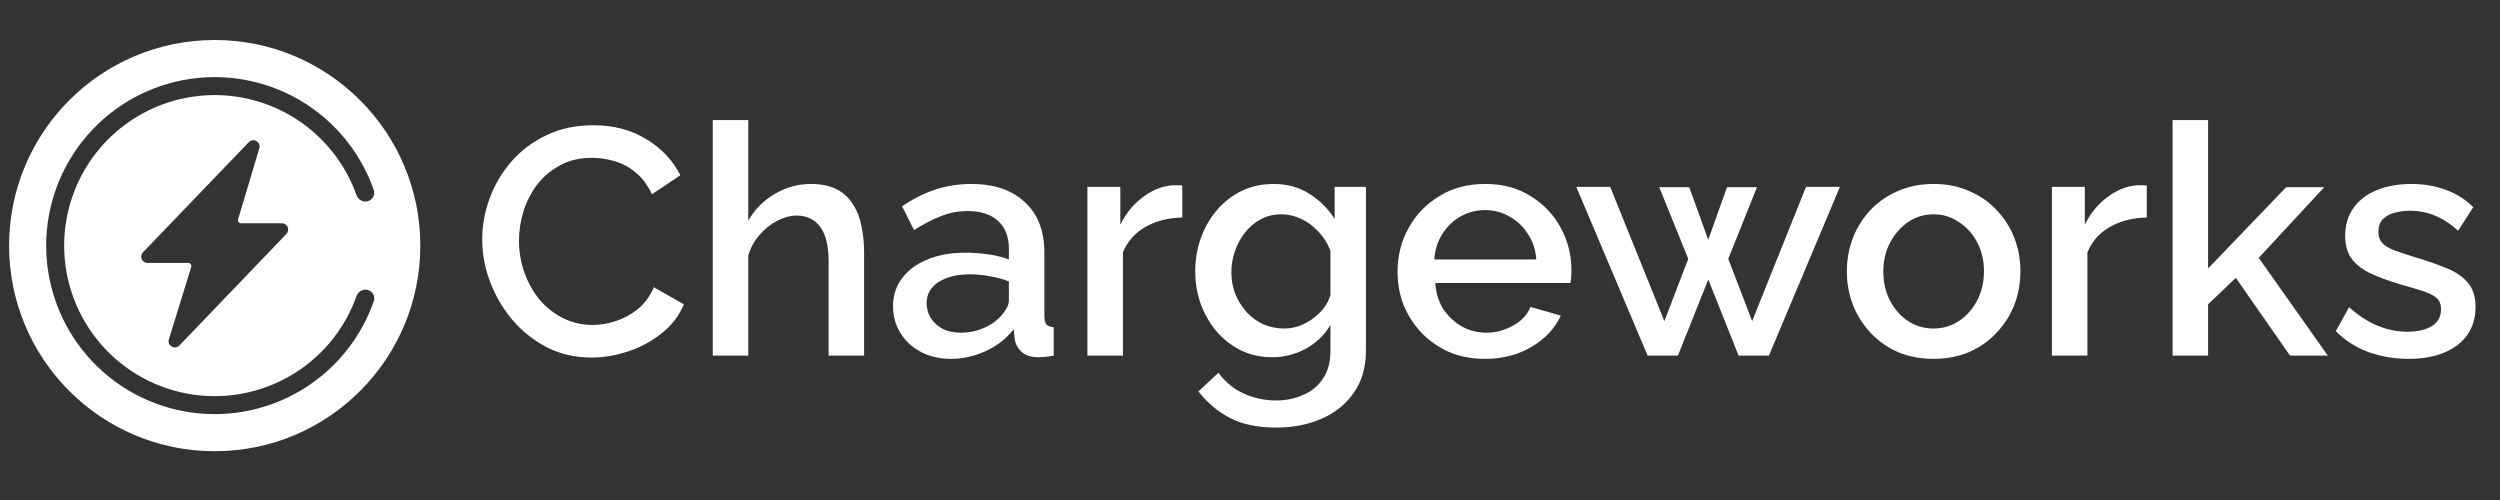
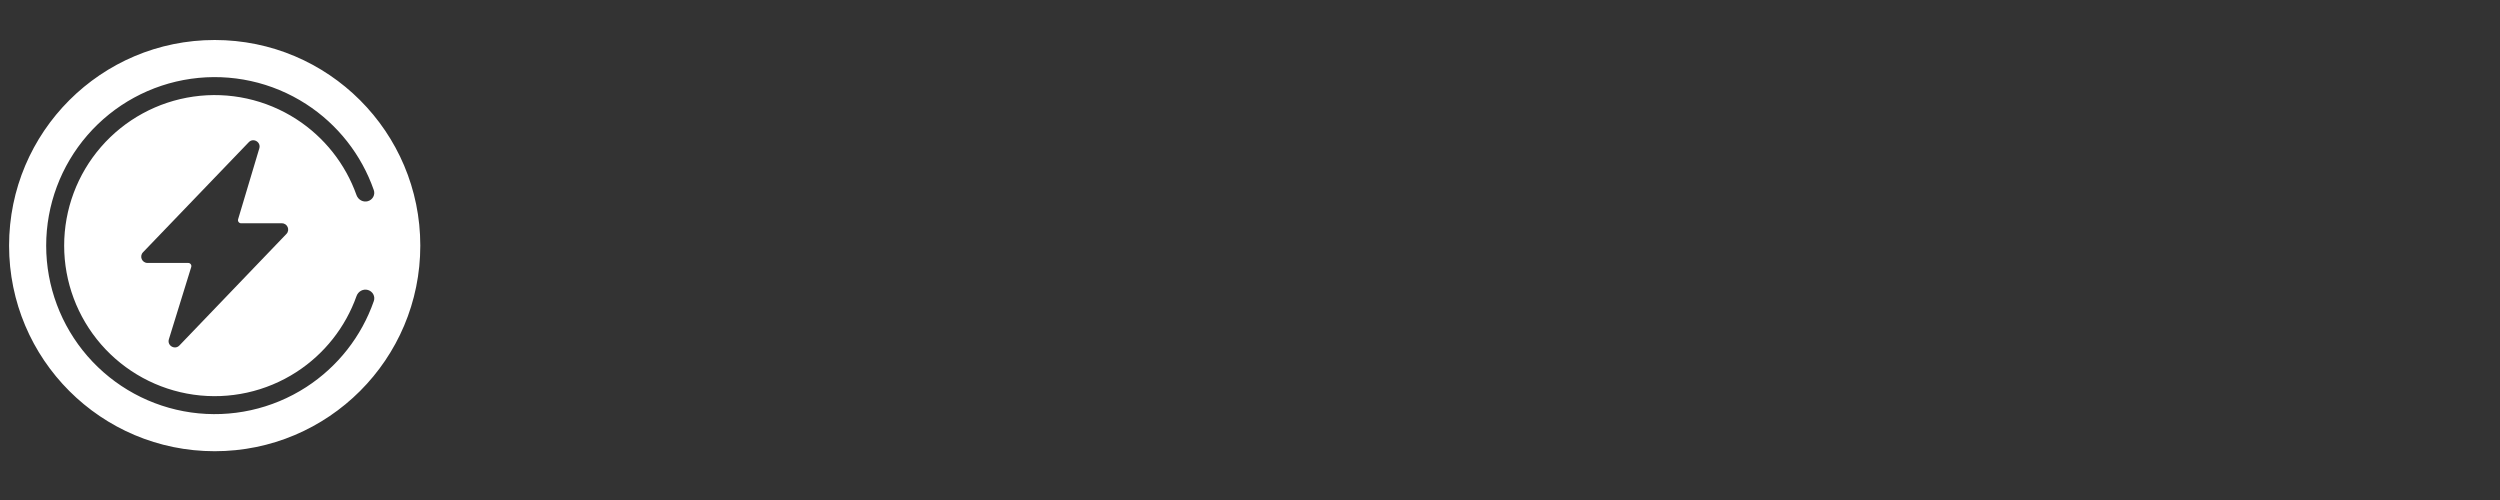
<svg xmlns="http://www.w3.org/2000/svg" width="250" height="50" viewBox="0 0 250 50" fill="none">
  <rect x="0" y="0" width="250" height="50" fill="#333333" stroke="none" />
  <path d="M21.47 4C32.825 4 42.03 13.206 42.03 24.561C42.03 35.917 32.825 45.122 21.47 45.122C10.114 45.122 0.908 35.917 0.908 24.561C0.908 13.206 10.114 4 21.47 4ZM30.613 10.407C27.204 8.205 23.114 7.307 19.096 7.879C15.078 8.451 11.401 10.454 8.741 13.52C6.082 16.585 4.617 20.508 4.618 24.566C4.619 28.625 6.086 32.547 8.747 35.611C11.409 38.676 15.087 40.677 19.105 41.246C23.124 41.816 27.213 40.915 30.621 38.711C33.777 36.67 36.152 33.638 37.383 30.105C37.546 29.636 37.269 29.136 36.793 28.998C36.316 28.86 35.819 29.136 35.653 29.604C34.545 32.721 32.437 35.396 29.645 37.202C26.6 39.171 22.947 39.975 19.357 39.467C15.768 38.958 12.482 37.17 10.104 34.433C7.727 31.695 6.417 28.192 6.416 24.566C6.415 20.941 7.723 17.436 10.099 14.697C12.475 11.959 15.76 10.169 19.35 9.658C22.939 9.148 26.592 9.95 29.638 11.917C32.431 13.722 34.542 16.396 35.651 19.513C35.818 19.98 36.313 20.255 36.79 20.117C37.267 19.979 37.543 19.479 37.38 19.011C36.148 15.478 33.77 12.447 30.613 10.407ZM25.931 14.838C26.12 14.206 25.333 13.746 24.876 14.222L14.299 25.23C13.915 25.63 14.198 26.295 14.752 26.295H18.823C19.035 26.295 19.186 26.5 19.123 26.702L16.888 33.926C16.692 34.559 17.482 35.025 17.941 34.547L28.643 23.393C29.026 22.993 28.742 22.329 28.189 22.329H24.111C23.901 22.329 23.75 22.126 23.811 21.925L25.931 14.838Z" fill="white" />
-   <path d="M48.221 23.946C48.221 22.548 48.468 21.182 48.963 19.848C49.458 18.493 50.179 17.267 51.125 16.17C52.093 15.051 53.265 14.169 54.642 13.524C56.019 12.857 57.578 12.524 59.32 12.524C61.385 12.524 63.171 12.997 64.677 13.944C66.182 14.868 67.301 16.062 68.032 17.525L65.193 19.429C64.763 18.504 64.214 17.772 63.547 17.235C62.902 16.697 62.192 16.32 61.418 16.105C60.665 15.89 59.923 15.783 59.191 15.783C57.987 15.783 56.933 16.03 56.029 16.525C55.126 16.998 54.362 17.633 53.739 18.428C53.136 19.224 52.674 20.117 52.351 21.106C52.05 22.096 51.899 23.085 51.899 24.075C51.899 25.172 52.082 26.237 52.448 27.269C52.814 28.28 53.319 29.183 53.964 29.979C54.631 30.754 55.416 31.367 56.32 31.819C57.223 32.27 58.213 32.496 59.288 32.496C60.02 32.496 60.783 32.367 61.579 32.109C62.375 31.851 63.106 31.453 63.773 30.915C64.461 30.356 64.999 29.625 65.386 28.721L68.387 30.431C67.914 31.571 67.172 32.539 66.161 33.335C65.171 34.131 64.053 34.733 62.805 35.142C61.579 35.55 60.364 35.755 59.159 35.755C57.546 35.755 56.072 35.422 54.739 34.755C53.405 34.066 52.254 33.163 51.286 32.044C50.318 30.904 49.566 29.635 49.028 28.237C48.49 26.817 48.221 25.387 48.221 23.946ZM86.41 35.561H82.861V26.108C82.861 24.58 82.581 23.44 82.022 22.687C81.463 21.935 80.678 21.558 79.667 21.558C79.043 21.558 78.398 21.73 77.731 22.074C77.064 22.419 76.472 22.892 75.956 23.494C75.44 24.075 75.064 24.752 74.827 25.527V35.561H71.278V12.008H74.827V22.074C75.472 20.934 76.354 20.042 77.473 19.396C78.591 18.73 79.796 18.396 81.086 18.396C82.14 18.396 83.012 18.579 83.7 18.945C84.388 19.31 84.926 19.816 85.313 20.461C85.722 21.085 86.001 21.816 86.152 22.655C86.324 23.473 86.41 24.344 86.41 25.269V35.561ZM89.304 30.625C89.304 29.549 89.605 28.613 90.207 27.818C90.831 27 91.681 26.376 92.756 25.946C93.832 25.494 95.079 25.269 96.499 25.269C97.252 25.269 98.015 25.322 98.79 25.43C99.586 25.538 100.285 25.71 100.887 25.946V24.881C100.887 23.698 100.532 22.773 99.822 22.107C99.112 21.44 98.091 21.106 96.757 21.106C95.811 21.106 94.918 21.279 94.079 21.623C93.24 21.945 92.347 22.408 91.401 23.01L90.207 20.622C91.326 19.87 92.444 19.31 93.563 18.945C94.703 18.579 95.897 18.396 97.144 18.396C99.403 18.396 101.177 18.998 102.468 20.203C103.78 21.386 104.436 23.075 104.436 25.269V31.56C104.436 31.969 104.501 32.26 104.63 32.431C104.78 32.604 105.028 32.7 105.372 32.722V35.561C105.049 35.626 104.759 35.669 104.501 35.69C104.243 35.712 104.027 35.723 103.855 35.723C103.103 35.723 102.532 35.54 102.145 35.174C101.758 34.808 101.532 34.378 101.468 33.883L101.371 32.916C100.64 33.862 99.704 34.593 98.564 35.11C97.424 35.626 96.273 35.884 95.112 35.884C93.993 35.884 92.993 35.658 92.111 35.206C91.229 34.733 90.54 34.099 90.046 33.303C89.551 32.507 89.304 31.614 89.304 30.625ZM100.048 31.657C100.306 31.378 100.511 31.098 100.661 30.818C100.812 30.539 100.887 30.291 100.887 30.076V28.14C100.285 27.904 99.65 27.732 98.983 27.624C98.317 27.495 97.66 27.43 97.015 27.43C95.725 27.43 94.671 27.689 93.853 28.205C93.057 28.721 92.659 29.431 92.659 30.334C92.659 30.829 92.788 31.302 93.046 31.754C93.326 32.206 93.713 32.571 94.208 32.851C94.724 33.131 95.359 33.27 96.112 33.27C96.886 33.27 97.628 33.12 98.338 32.819C99.048 32.518 99.618 32.13 100.048 31.657ZM118.228 21.752C116.851 21.773 115.625 22.085 114.55 22.687C113.496 23.29 112.743 24.139 112.291 25.236V35.561H108.742V18.686H112.033V22.462C112.614 21.3 113.377 20.375 114.324 19.687C115.27 18.977 116.271 18.59 117.325 18.525C117.54 18.525 117.712 18.525 117.841 18.525C117.991 18.525 118.12 18.536 118.228 18.558V21.752ZM127.237 35.723C126.097 35.723 125.054 35.497 124.107 35.045C123.161 34.572 122.343 33.937 121.655 33.141C120.988 32.346 120.461 31.431 120.074 30.399C119.708 29.366 119.525 28.28 119.525 27.14C119.525 25.936 119.719 24.806 120.106 23.752C120.493 22.698 121.031 21.773 121.72 20.977C122.429 20.16 123.257 19.525 124.204 19.074C125.15 18.622 126.204 18.396 127.366 18.396C128.721 18.396 129.904 18.719 130.915 19.364C131.948 20.009 132.797 20.848 133.464 21.881V18.686H136.594V35.077C136.594 36.712 136.196 38.099 135.4 39.239C134.626 40.38 133.561 41.251 132.206 41.853C130.851 42.455 129.323 42.756 127.624 42.756C125.753 42.756 124.204 42.434 122.978 41.788C121.752 41.143 120.709 40.261 119.848 39.143L121.849 37.271C122.494 38.175 123.322 38.863 124.333 39.336C125.365 39.809 126.463 40.046 127.624 40.046C128.592 40.046 129.485 39.863 130.302 39.498C131.141 39.154 131.808 38.605 132.303 37.852C132.797 37.121 133.045 36.196 133.045 35.077V32.496C132.442 33.507 131.614 34.303 130.56 34.884C129.506 35.443 128.398 35.723 127.237 35.723ZM128.398 32.851C128.936 32.851 129.452 32.765 129.947 32.593C130.442 32.399 130.894 32.152 131.302 31.851C131.733 31.528 132.098 31.173 132.399 30.786C132.7 30.377 132.916 29.947 133.045 29.495V25.075C132.765 24.344 132.367 23.709 131.851 23.171C131.335 22.612 130.754 22.182 130.108 21.881C129.463 21.58 128.807 21.429 128.14 21.429C127.366 21.429 126.667 21.601 126.043 21.945C125.441 22.268 124.925 22.709 124.494 23.268C124.064 23.806 123.731 24.419 123.494 25.107C123.257 25.796 123.139 26.506 123.139 27.237C123.139 28.011 123.268 28.732 123.526 29.399C123.806 30.065 124.182 30.668 124.656 31.206C125.129 31.722 125.688 32.13 126.333 32.431C126.979 32.711 127.667 32.851 128.398 32.851ZM148.497 35.884C147.185 35.884 145.991 35.658 144.915 35.206C143.861 34.733 142.947 34.099 142.173 33.303C141.398 32.485 140.796 31.56 140.366 30.528C139.957 29.474 139.753 28.355 139.753 27.172C139.753 25.581 140.118 24.129 140.85 22.817C141.581 21.483 142.603 20.418 143.915 19.622C145.227 18.805 146.765 18.396 148.529 18.396C150.293 18.396 151.809 18.805 153.078 19.622C154.369 20.418 155.369 21.472 156.079 22.784C156.789 24.096 157.144 25.505 157.144 27.011C157.144 27.269 157.133 27.517 157.112 27.753C157.09 27.968 157.069 28.151 157.047 28.302H143.528C143.592 29.291 143.861 30.162 144.334 30.915C144.829 31.646 145.453 32.227 146.206 32.657C146.959 33.066 147.765 33.27 148.626 33.27C149.572 33.27 150.465 33.034 151.304 32.561C152.164 32.087 152.745 31.464 153.046 30.689L156.079 31.56C155.713 32.378 155.154 33.12 154.401 33.787C153.67 34.432 152.799 34.948 151.788 35.335C150.777 35.701 149.68 35.884 148.497 35.884ZM143.431 25.946H153.627C153.562 24.978 153.283 24.129 152.788 23.397C152.315 22.644 151.702 22.064 150.949 21.655C150.218 21.225 149.4 21.01 148.497 21.01C147.615 21.01 146.797 21.225 146.045 21.655C145.313 22.064 144.711 22.644 144.238 23.397C143.764 24.129 143.496 24.978 143.431 25.946ZM180.603 18.686H183.991L176.893 35.561H173.86L170.827 27.947L167.794 35.561H164.761L157.63 18.686H161.018L166.439 32.109L168.826 25.882L165.922 18.719H168.923L170.827 23.978L172.698 18.719H175.699L172.827 25.882L175.215 32.109L180.603 18.686ZM193.364 35.884C192.03 35.884 190.837 35.658 189.783 35.206C188.729 34.733 187.814 34.088 187.04 33.27C186.287 32.453 185.706 31.528 185.298 30.496C184.889 29.442 184.685 28.323 184.685 27.14C184.685 25.957 184.889 24.838 185.298 23.784C185.706 22.73 186.287 21.805 187.04 21.01C187.814 20.192 188.729 19.558 189.783 19.106C190.858 18.633 192.052 18.396 193.364 18.396C194.676 18.396 195.859 18.633 196.913 19.106C197.989 19.558 198.903 20.192 199.656 21.01C200.43 21.805 201.022 22.73 201.43 23.784C201.839 24.838 202.043 25.957 202.043 27.14C202.043 28.323 201.839 29.442 201.43 30.496C201.022 31.528 200.43 32.453 199.656 33.27C198.903 34.088 197.989 34.733 196.913 35.206C195.859 35.658 194.676 35.884 193.364 35.884ZM188.331 27.172C188.331 28.248 188.557 29.216 189.008 30.076C189.46 30.937 190.062 31.614 190.815 32.109C191.568 32.604 192.418 32.851 193.364 32.851C194.289 32.851 195.128 32.604 195.881 32.109C196.655 31.593 197.268 30.904 197.72 30.044C198.172 29.162 198.397 28.194 198.397 27.14C198.397 26.064 198.172 25.097 197.72 24.236C197.268 23.376 196.655 22.698 195.881 22.203C195.128 21.687 194.289 21.429 193.364 21.429C192.418 21.429 191.568 21.687 190.815 22.203C190.062 22.72 189.46 23.408 189.008 24.268C188.557 25.107 188.331 26.075 188.331 27.172ZM214.677 21.752C213.301 21.773 212.075 22.085 210.999 22.687C209.945 23.29 209.192 24.139 208.741 25.236V35.561H205.191V18.686H208.482V22.462C209.063 21.3 209.827 20.375 210.773 19.687C211.72 18.977 212.72 18.59 213.774 18.525C213.989 18.525 214.161 18.525 214.29 18.525C214.441 18.525 214.57 18.536 214.677 18.558V21.752ZM229.004 35.561L223.583 27.785L220.809 30.431V35.561H217.259V12.008H220.809V26.85L228.617 18.719H232.424L225.874 25.785L232.779 35.561H229.004ZM240.874 35.884C239.455 35.884 238.11 35.658 236.841 35.206C235.572 34.733 234.486 34.034 233.582 33.109L234.905 30.721C235.873 31.582 236.841 32.206 237.809 32.593C238.799 32.98 239.777 33.174 240.745 33.174C241.735 33.174 242.541 32.991 243.165 32.625C243.789 32.238 244.101 31.679 244.101 30.947C244.101 30.41 243.939 30.012 243.617 29.753C243.294 29.495 242.821 29.27 242.197 29.076C241.595 28.882 240.864 28.667 240.003 28.431C238.799 28.065 237.788 27.689 236.97 27.301C236.153 26.893 235.54 26.398 235.131 25.817C234.722 25.236 234.518 24.494 234.518 23.591C234.518 22.494 234.798 21.558 235.357 20.784C235.916 20.009 236.691 19.418 237.68 19.009C238.691 18.601 239.853 18.396 241.165 18.396C242.391 18.396 243.52 18.59 244.553 18.977C245.607 19.343 246.531 19.923 247.327 20.719L245.811 23.075C245.058 22.386 244.284 21.881 243.488 21.558C242.713 21.235 241.874 21.074 240.971 21.074C240.455 21.074 239.96 21.139 239.487 21.268C239.014 21.375 238.616 21.59 238.293 21.913C237.992 22.214 237.841 22.644 237.841 23.204C237.841 23.655 237.97 24.021 238.229 24.301C238.487 24.58 238.874 24.817 239.39 25.011C239.906 25.204 240.541 25.419 241.294 25.656C242.606 26.043 243.724 26.43 244.649 26.817C245.574 27.183 246.284 27.667 246.779 28.269C247.295 28.85 247.553 29.657 247.553 30.689C247.553 32.324 246.94 33.604 245.714 34.529C244.509 35.432 242.896 35.884 240.874 35.884Z" fill="white" />
</svg>